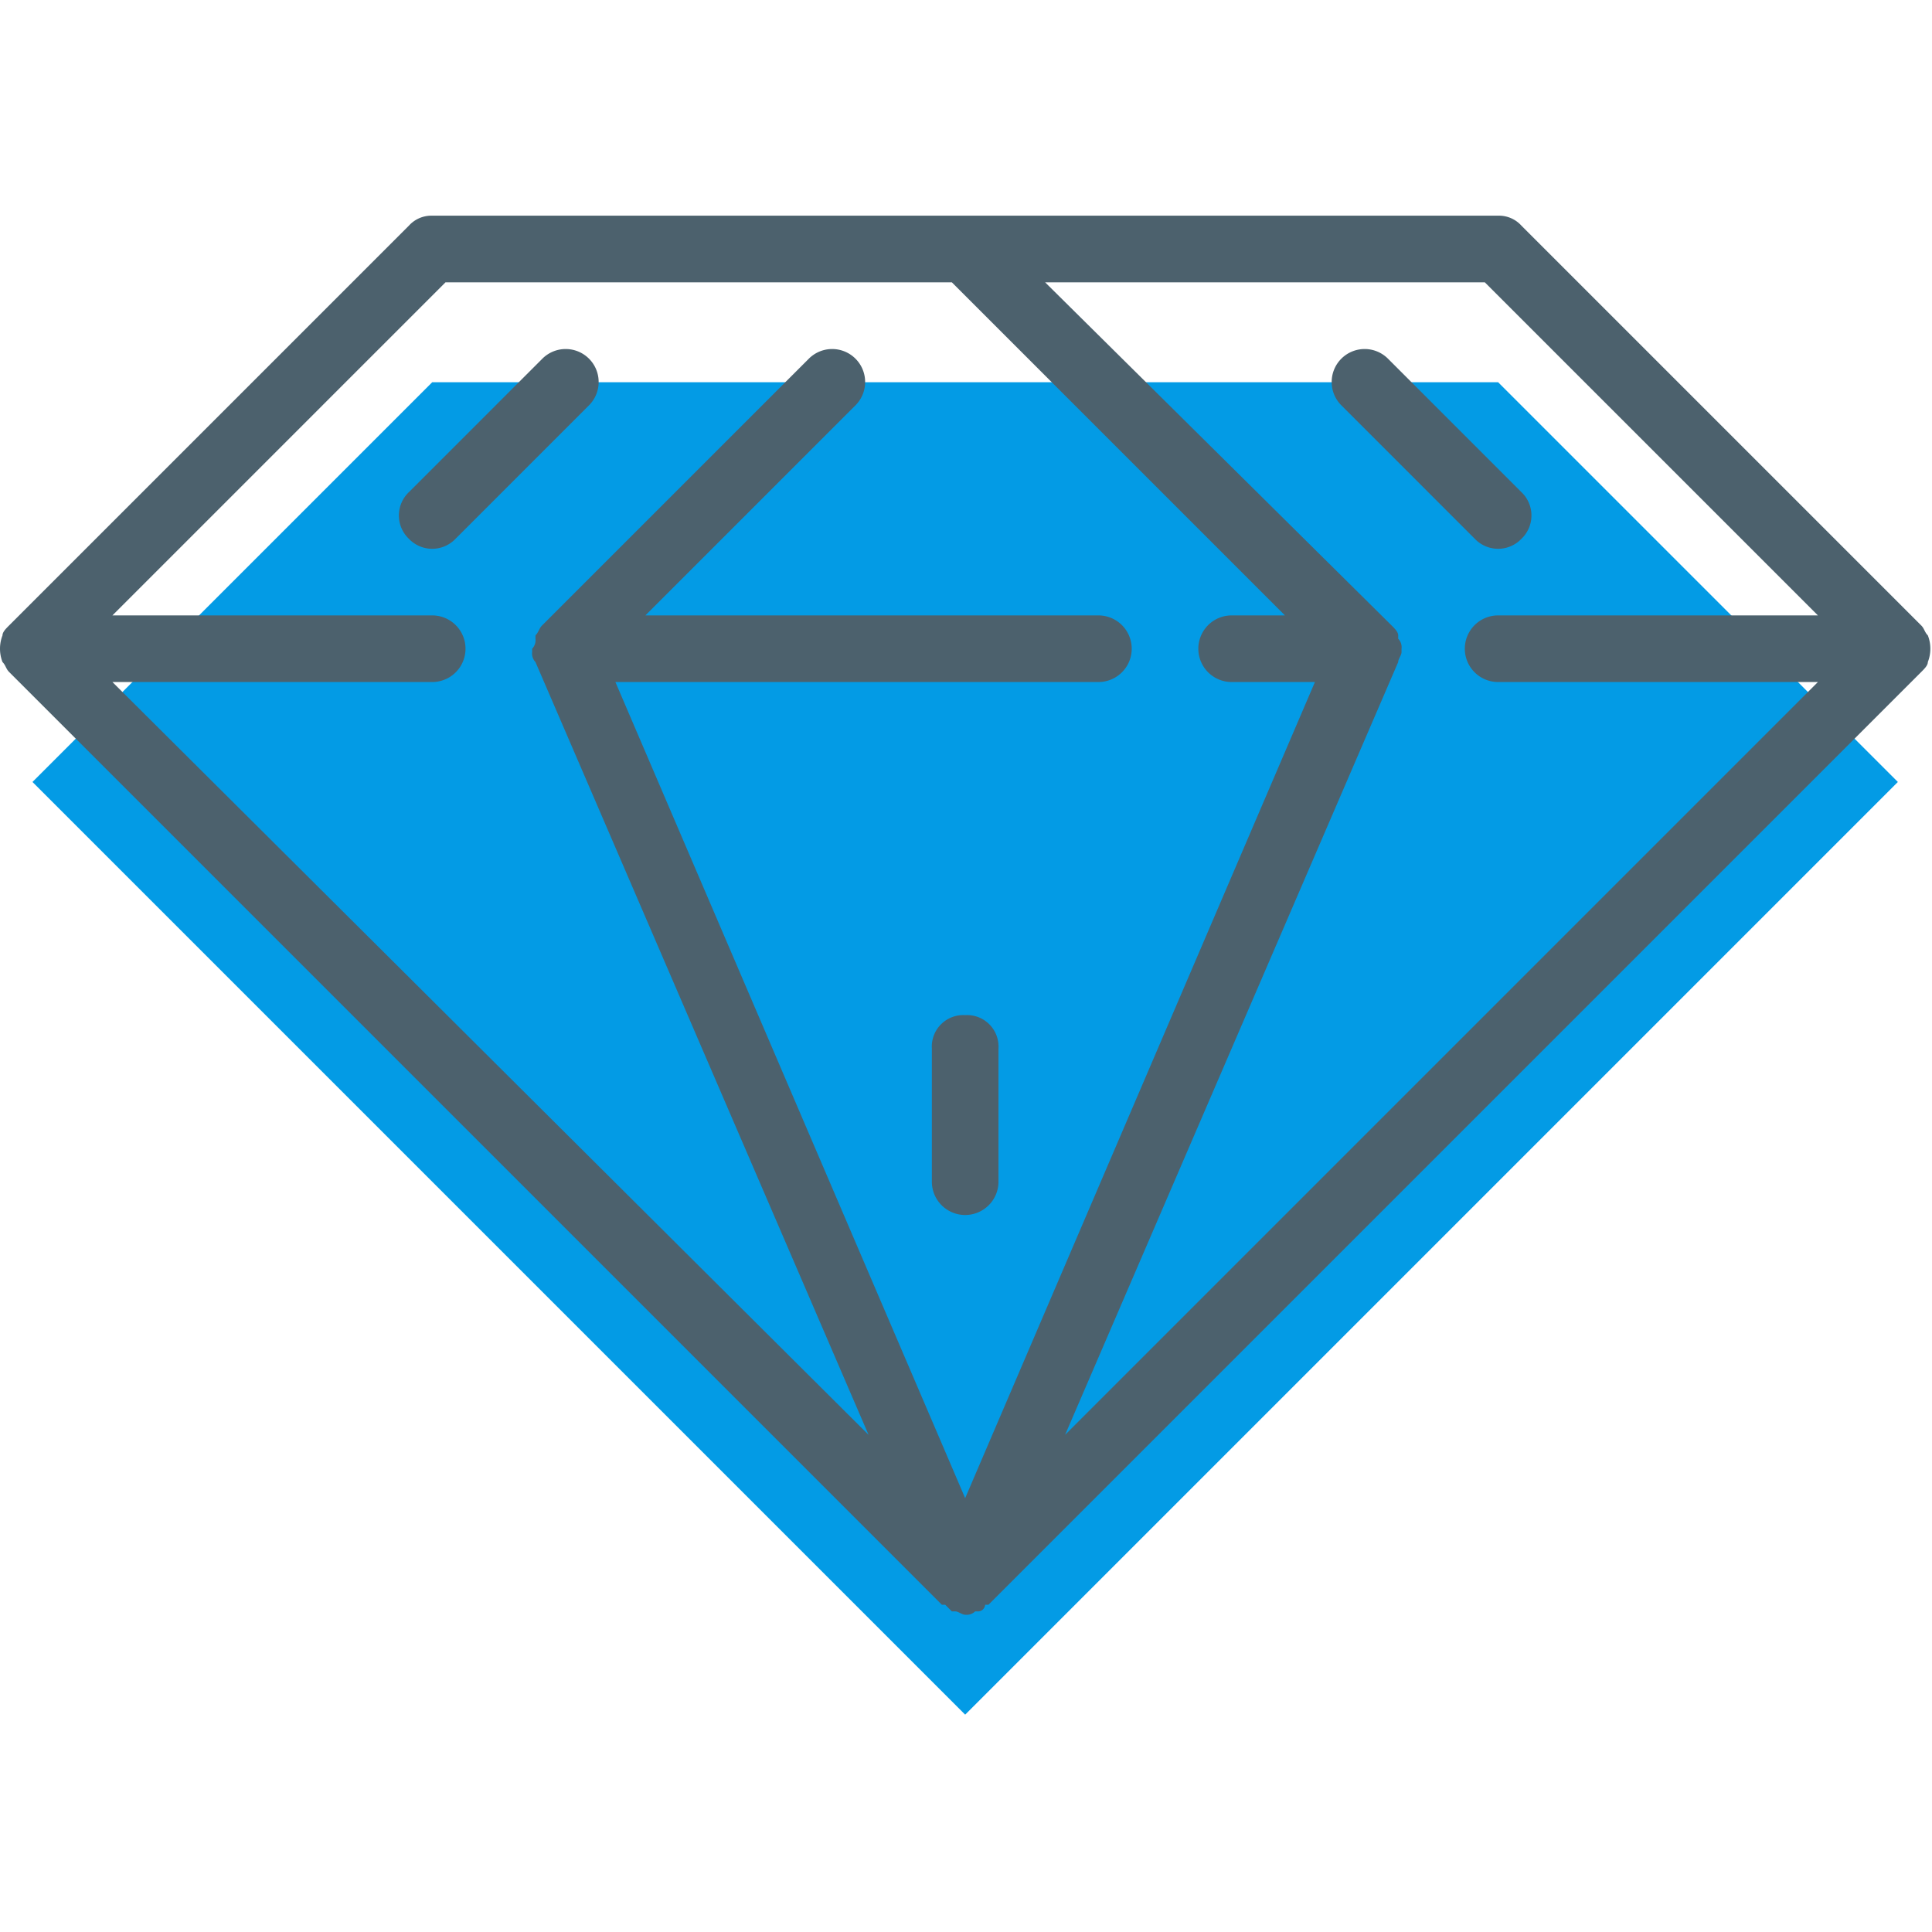
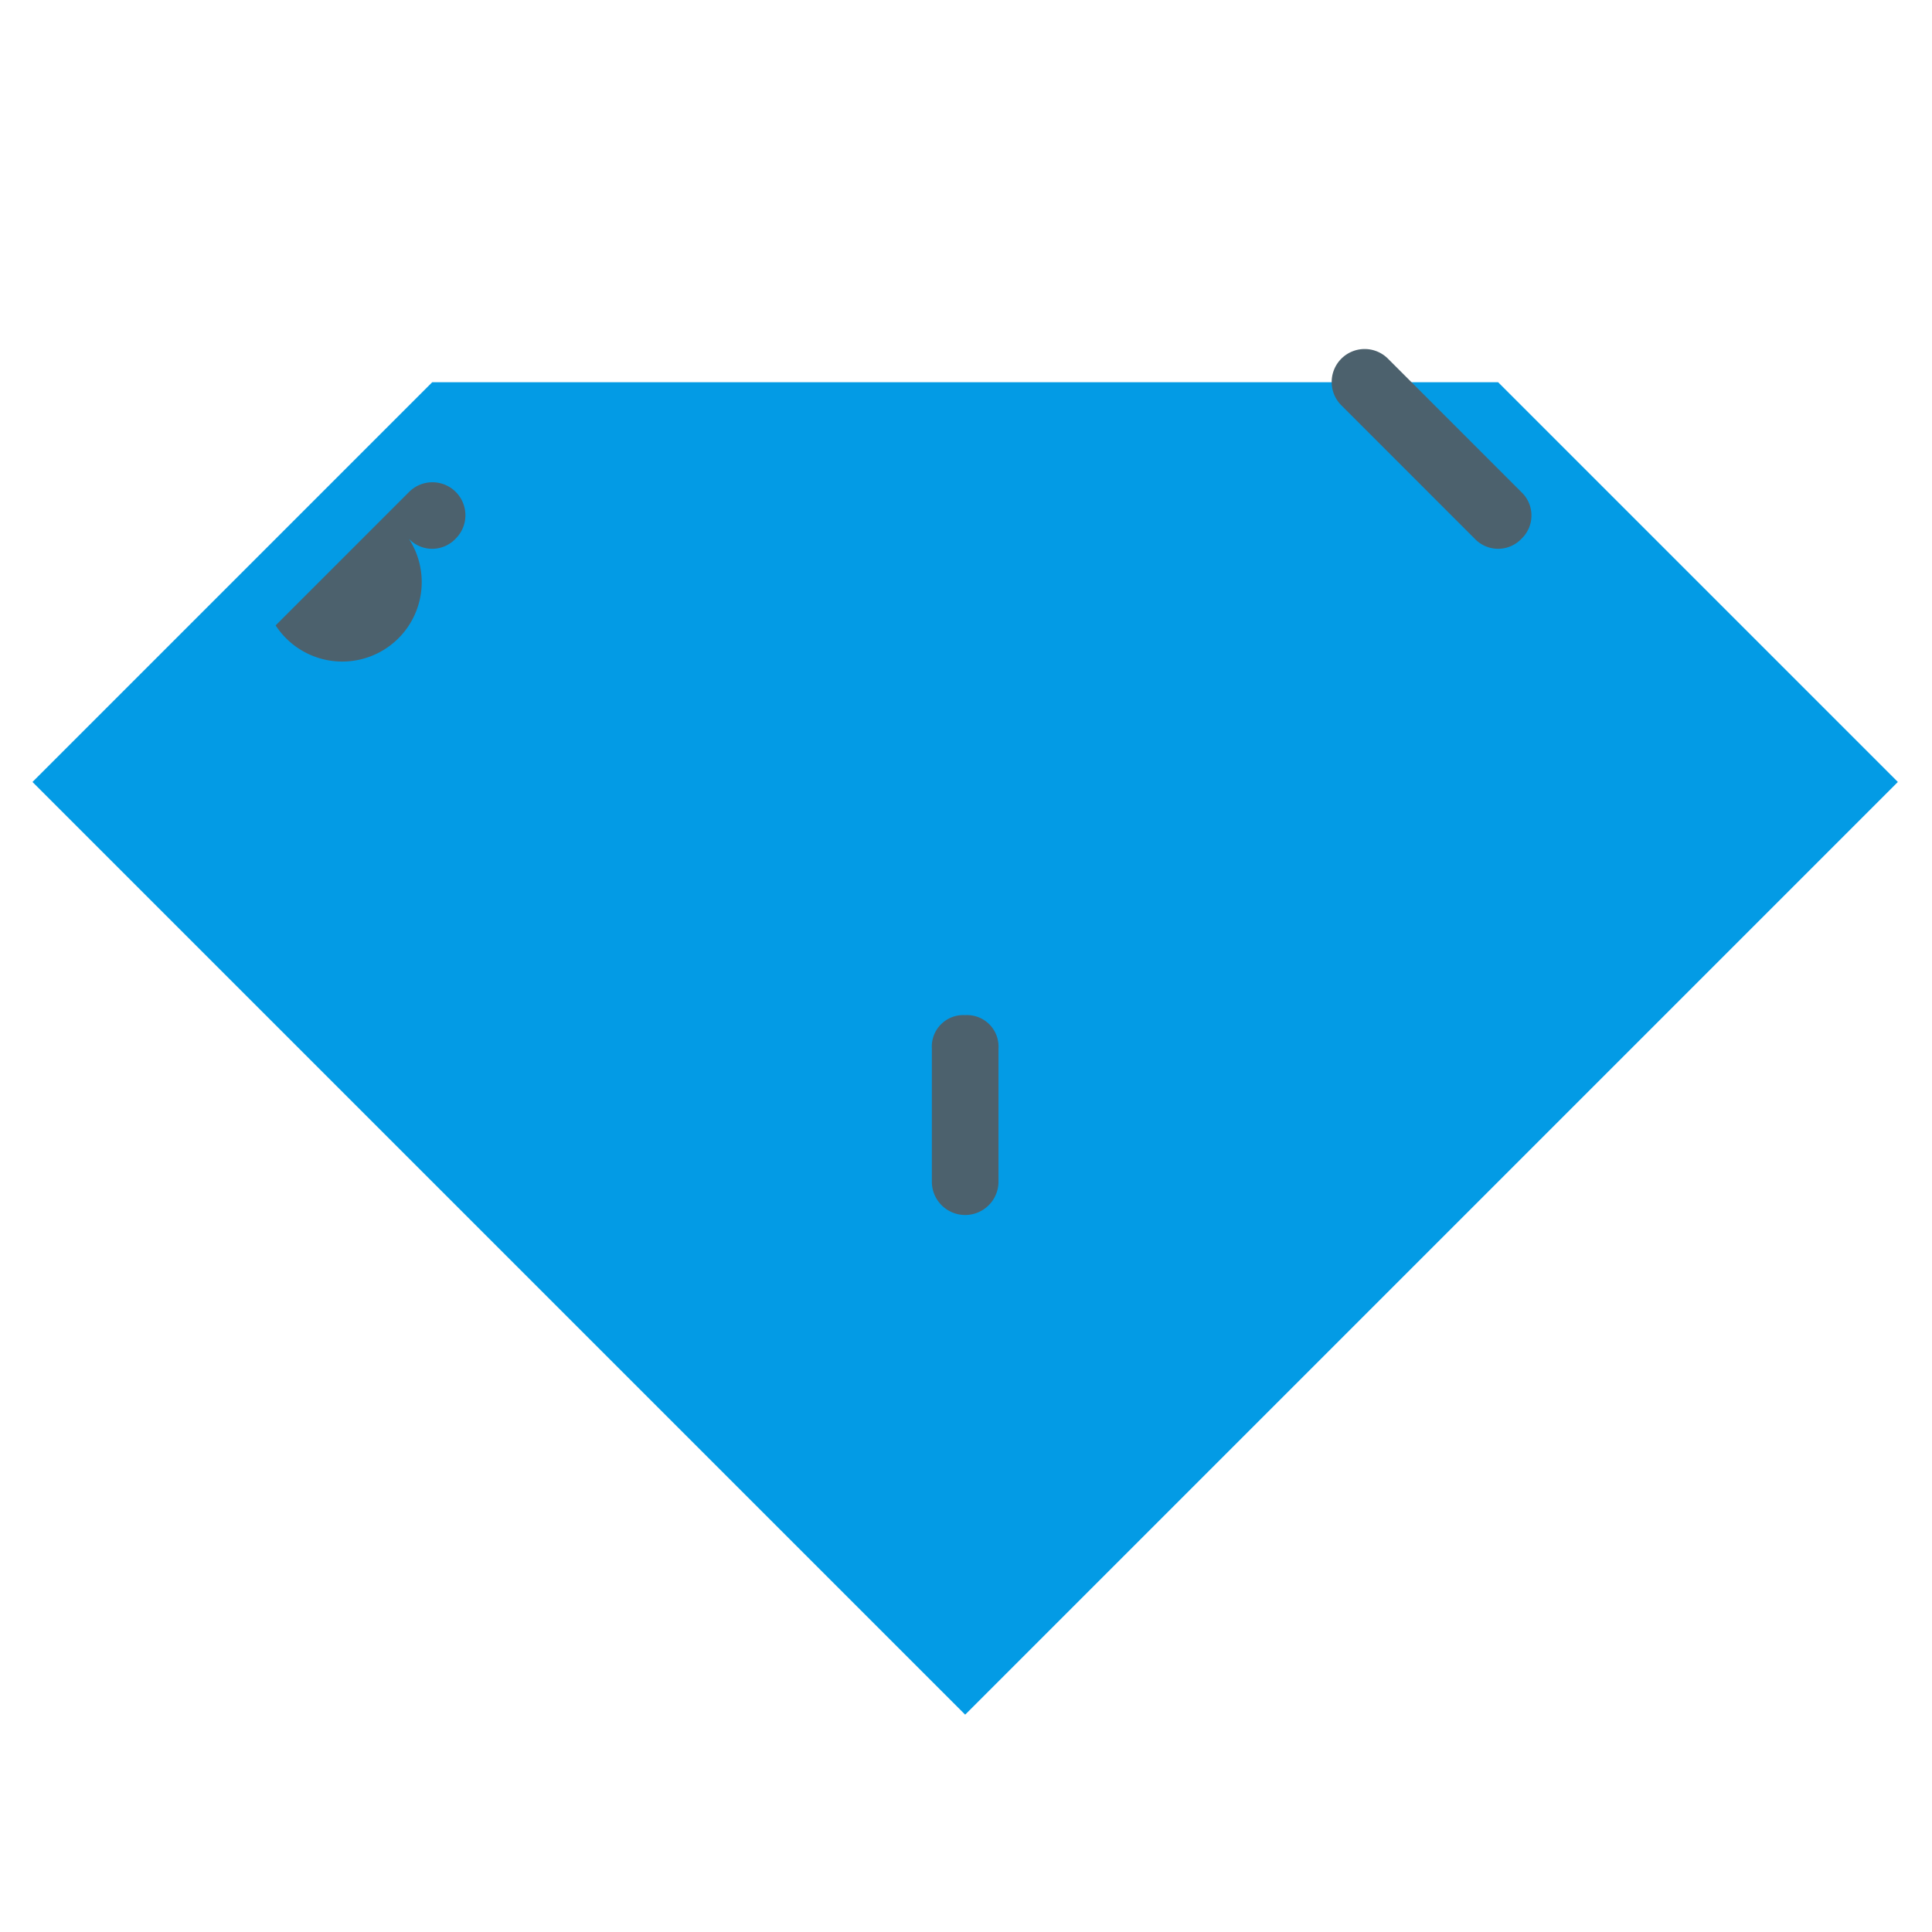
<svg xmlns="http://www.w3.org/2000/svg" id="Layer_1" data-name="Layer 1" viewBox="0 0 464 464">
  <defs>
    <style>.cls-1{fill:#039be5;}.cls-2{fill:#4c616d;}</style>
  </defs>
  <title>business-azur</title>
  <polygon class="cls-1" points="103.8 91.8 7.8 187.8 231.8 411.8 455.8 187.8 359.8 91.8 103.8 91.8" />
-   <path class="cls-2" d="M.6,159c.8.8.8,1.6,1.6,2.4l224,224h.8l1.6,1.6h.8c.8,0,1.6.8,2.4.8a2.94,2.94,0,0,0,2.4-.8h.8a1.72,1.72,0,0,0,1.6-1.6h.8l224-224c.8-.8,1.6-1.6,1.6-2.4a8.76,8.76,0,0,0,0-6.4c-.8-.8-.8-1.6-1.6-2.4l-96-96a7.26,7.26,0,0,0-5.6-2.4h-256a7.26,7.26,0,0,0-5.6,2.4l-96,96c-.8.8-1.6,1.6-1.6,2.4A8.83,8.83,0,0,0,.6,159Zm436-11.2H359.8a8,8,0,0,0,0,16h76.8L255.8,344.6l80-185.6h0c0-.8.8-1.6.8-2.4h0v-.8a2.94,2.94,0,0,0-.8-2.4v-.8c0-.8-.8-1.6-1.6-2.4h0L251,67.8H356.6ZM107,67.8H228.6l80,80H295.8a8,8,0,0,0,0,16h20l-84,196-84-196h116a8,8,0,0,0,0-16H155l50.4-50.4a7.92,7.92,0,1,0-11.2-11.2l-64,64h0c-.8.8-.8,1.6-1.6,2.4v.8a2.94,2.94,0,0,1-.8,2.4v.8h0a2.94,2.94,0,0,0,.8,2.4h0l80,185.6L27,163.8h76.8a8,8,0,1,0,0-16H27Z" />
-   <path class="cls-2" d="M98.2,129.4a7.73,7.73,0,0,0,11.2,0l32-32a7.92,7.92,0,1,0-11.2-11.2l-32,32A7.73,7.73,0,0,0,98.2,129.4Z" />
+   <path class="cls-2" d="M98.2,129.4a7.73,7.73,0,0,0,11.2,0a7.92,7.92,0,1,0-11.2-11.2l-32,32A7.73,7.73,0,0,0,98.2,129.4Z" />
  <path class="cls-2" d="M322.2,97.4l32,32a7.73,7.73,0,0,0,11.2,0,7.73,7.73,0,0,0,0-11.2l-32-32a7.92,7.92,0,1,0-11.2,11.2Z" />
  <path class="cls-2" d="M231.8,243.8a7.56,7.56,0,0,0-8,8v32a8,8,0,0,0,16,0v-32A7.56,7.56,0,0,0,231.8,243.8Z" />
</svg>